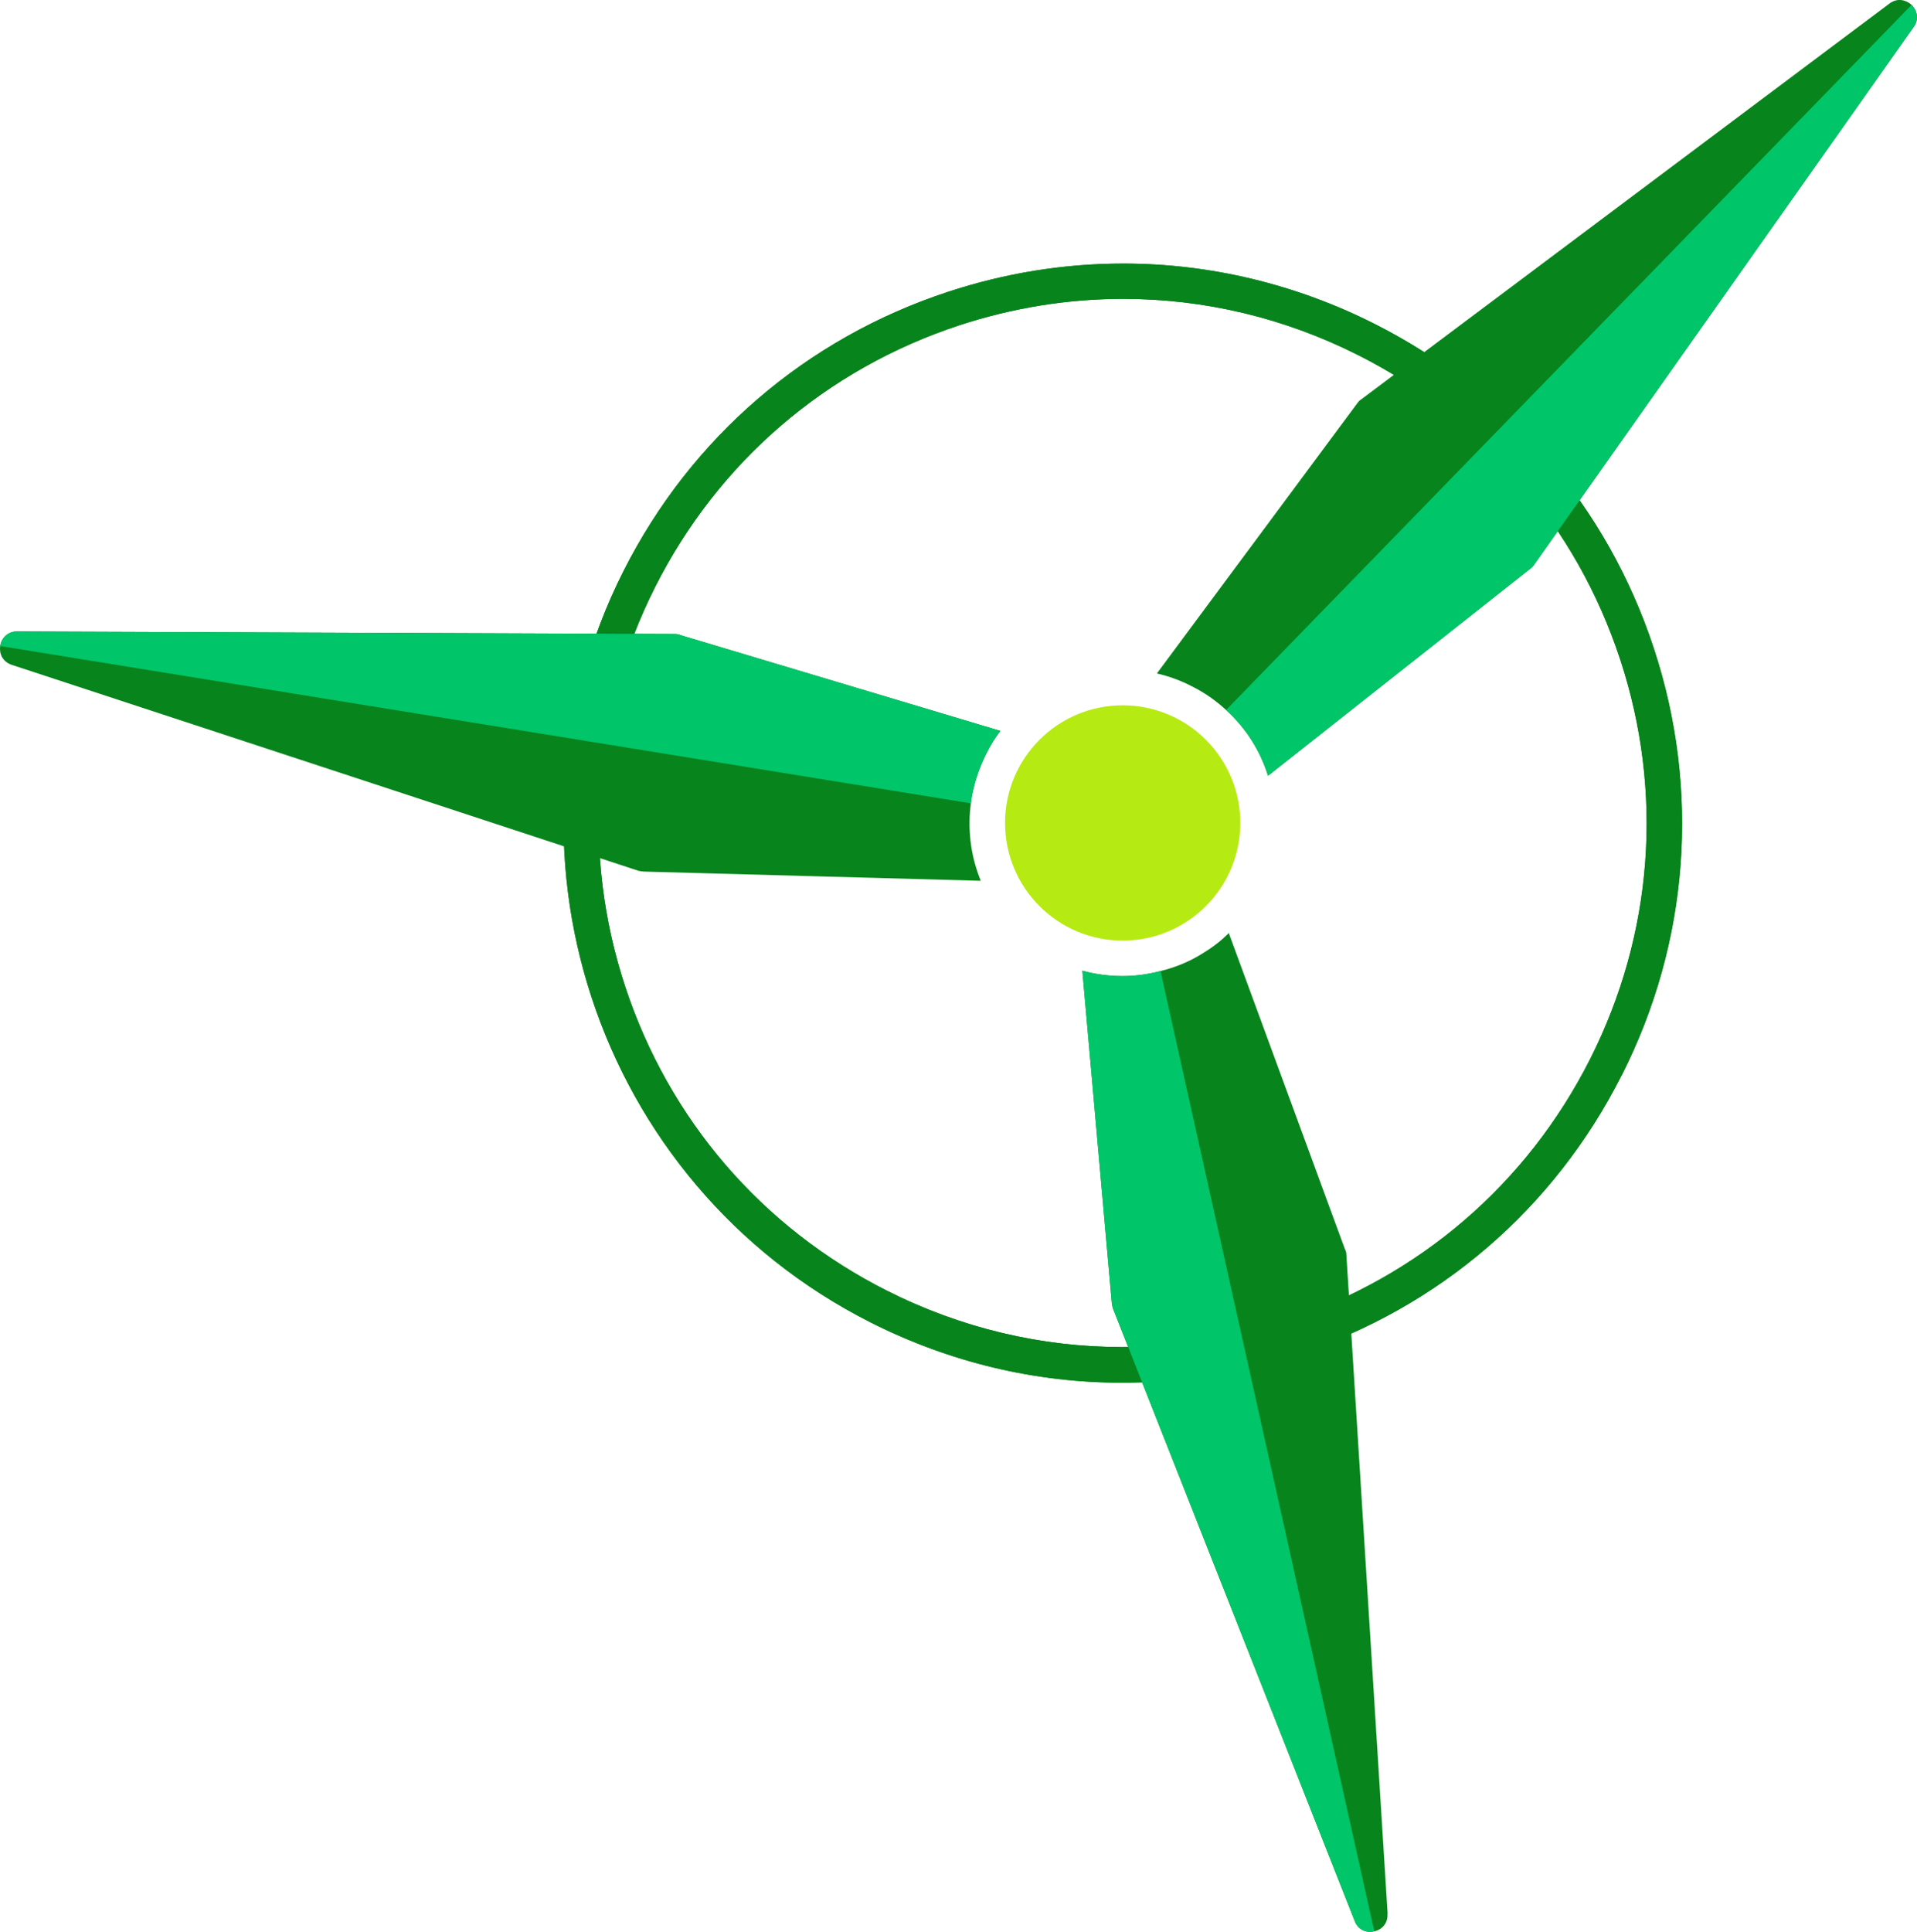
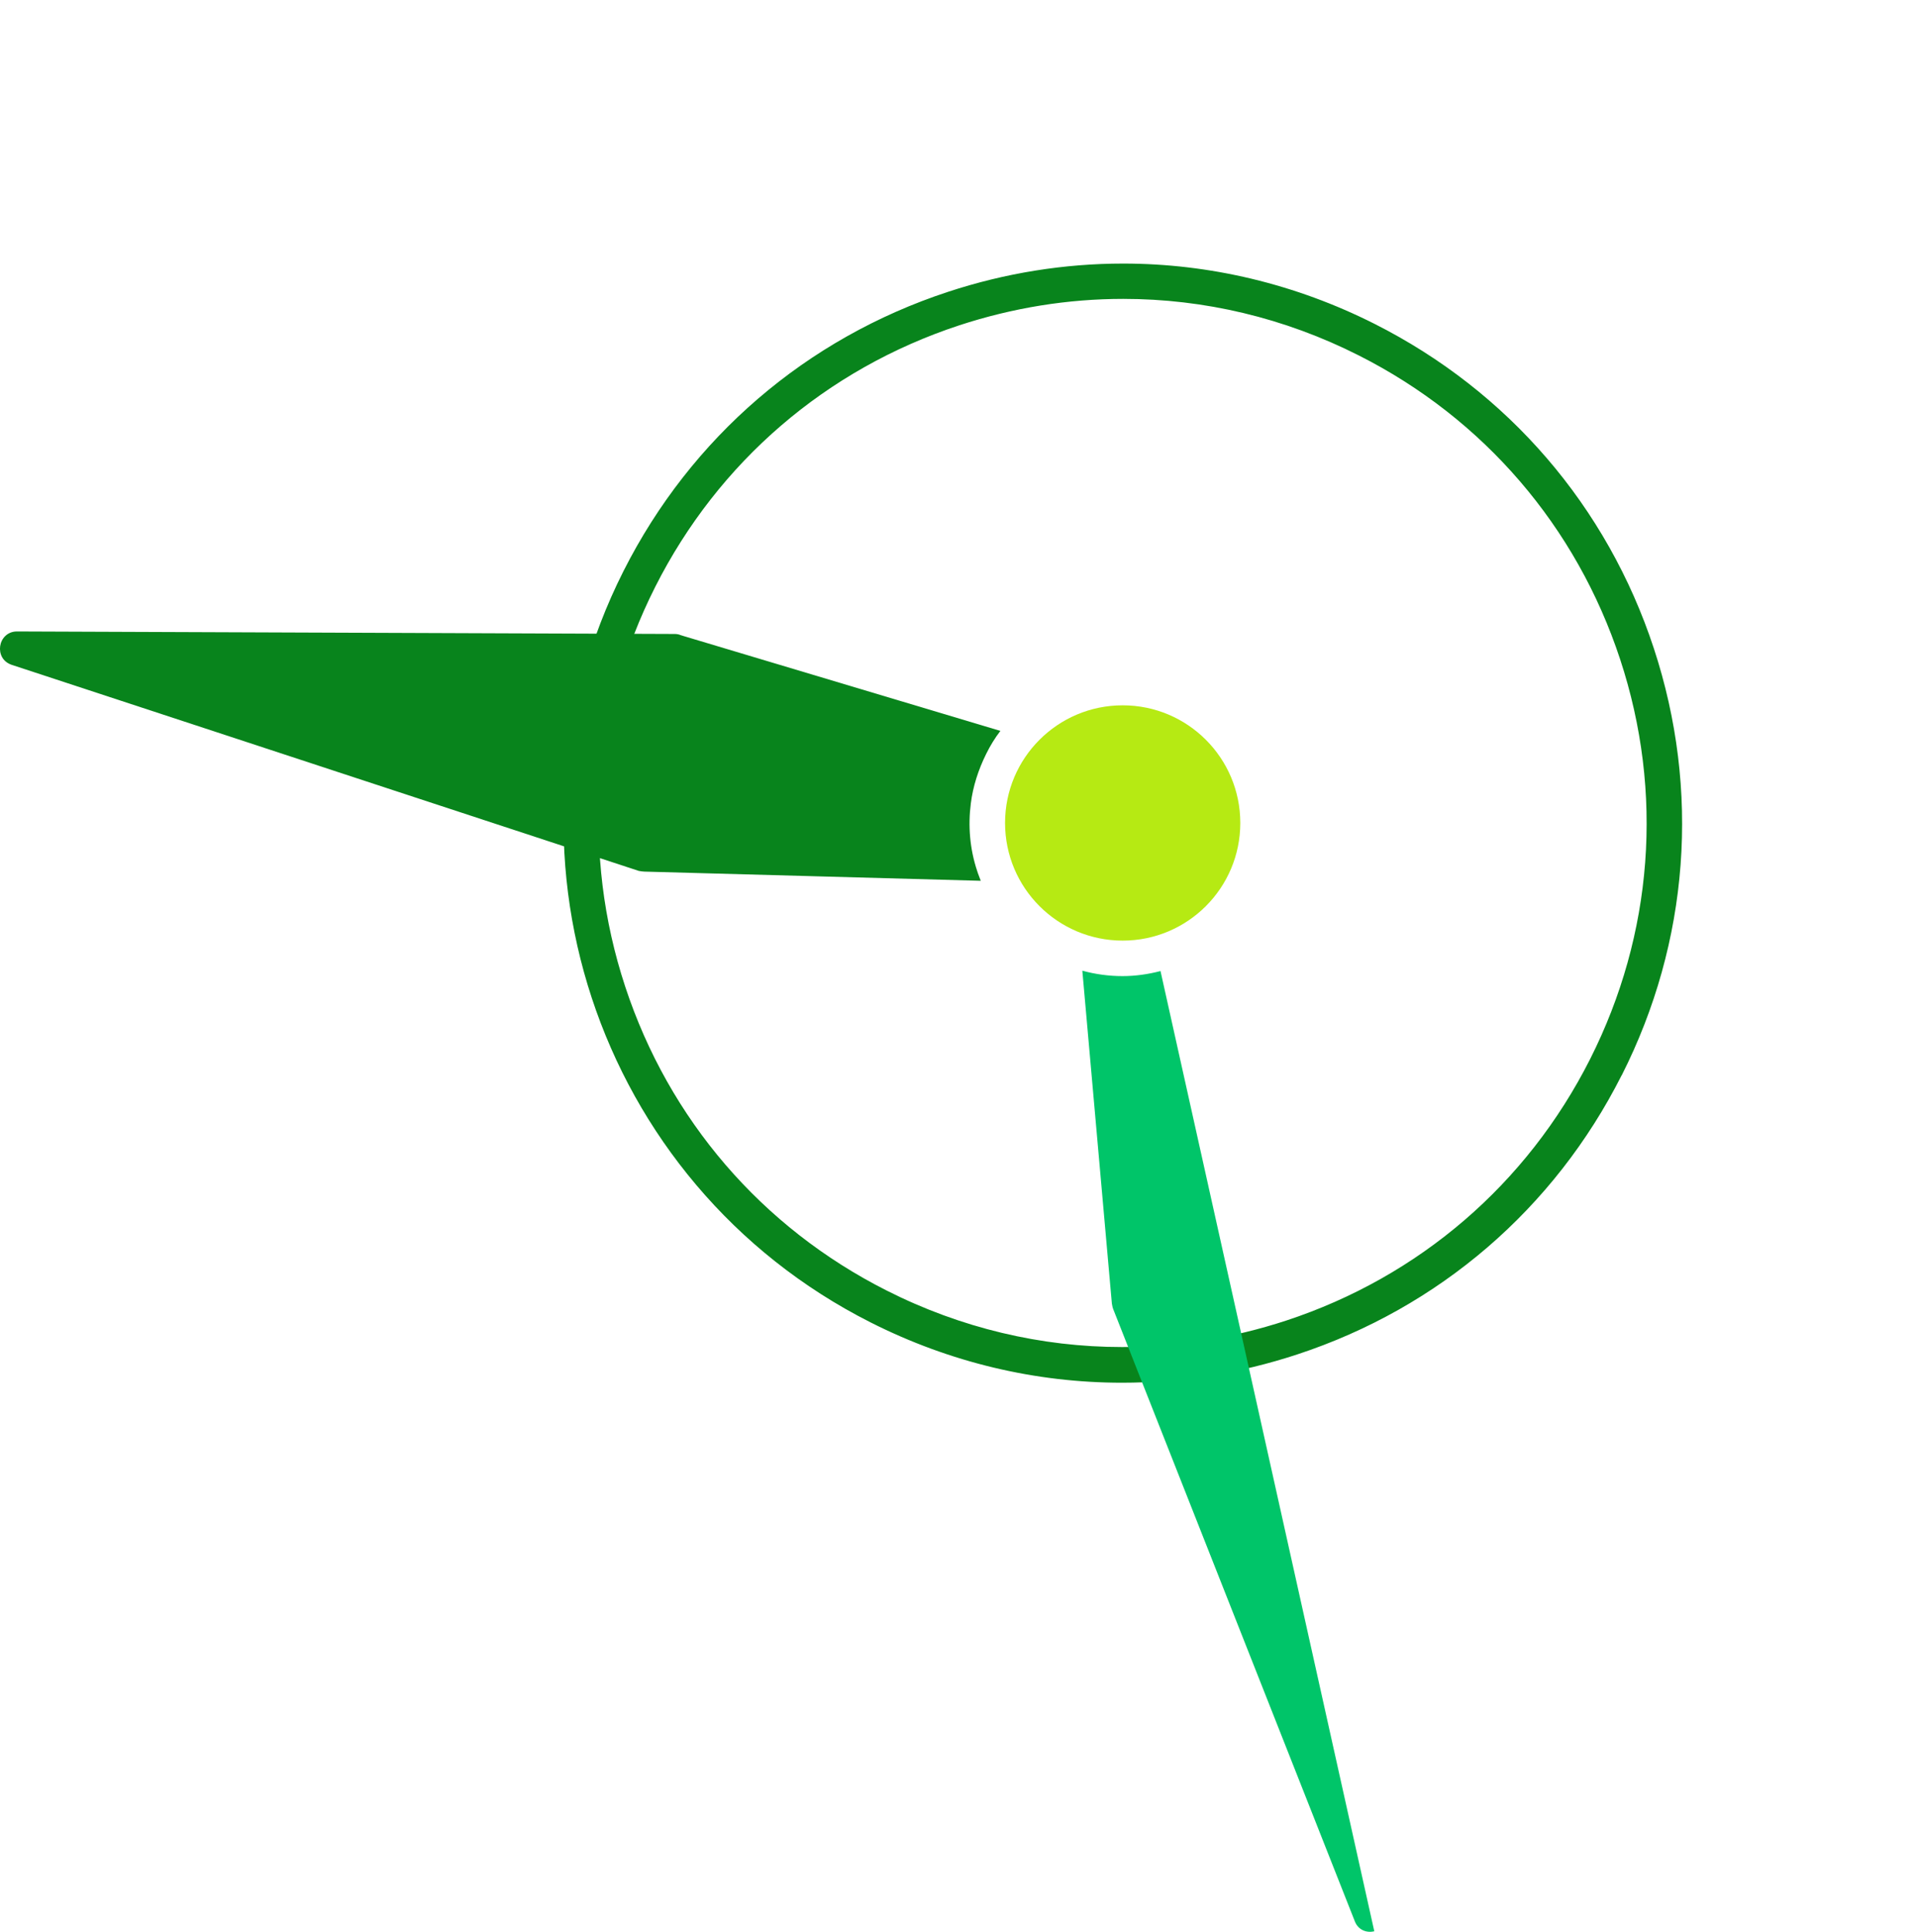
<svg xmlns="http://www.w3.org/2000/svg" id="Capa_2" data-name="Capa 2" viewBox="0 0 106.43 107.23">
  <defs>
    <style>      .cls-1 {        fill: #00c569;      }      .cls-2 {        fill: #b6ea13;      }      .cls-3 {        fill: #08841c;      }    </style>
  </defs>
  <g id="Capa_1-2" data-name="Capa 1">
    <g>
      <path class="cls-3" d="M90.04,59.68c3.74-7.4,4.37-15.82,1.78-23.69-2.59-7.88-8.09-14.27-15.5-18.01-4.4-2.22-9.17-3.35-13.96-3.35-3.26,0-6.54,.52-9.73,1.57-7.88,2.59-14.27,8.09-18.01,15.49-7.72,15.28-1.57,33.99,13.71,41.71,4.41,2.23,9.17,3.35,13.96,3.35,3.26,0,6.54-.52,9.73-1.57,7.88-2.59,14.27-8.09,18.01-15.49Zm-18.63,13.62c-2.99,.98-6.05,1.47-9.11,1.47-4.49,0-8.95-1.05-13.08-3.14-6.93-3.5-12.08-9.49-14.51-16.87-2.43-7.38-1.83-15.26,1.67-22.19,3.5-6.93,9.49-12.08,16.87-14.51,2.99-.98,6.05-1.47,9.11-1.47,4.49,0,8.95,1.05,13.08,3.14,6.93,3.5,12.08,9.49,14.51,16.87,2.43,7.38,1.83,15.26-1.67,22.19-3.5,6.93-9.49,12.08-16.87,14.51Z" />
-       <path class="cls-3" d="M90.04,59.68c3.74-7.4,4.37-15.82,1.78-23.69-2.59-7.88-8.09-14.27-15.5-18.01-4.4-2.22-9.17-3.35-13.96-3.35-3.26,0-6.54,.52-9.73,1.57-7.88,2.59-14.27,8.09-18.01,15.49-7.72,15.28-1.57,33.99,13.71,41.71,4.41,2.23,9.17,3.35,13.96,3.35,3.26,0,6.54-.52,9.73-1.57,7.88-2.59,14.27-8.09,18.01-15.49Zm-18.63,13.62c-2.99,.98-6.05,1.47-9.11,1.47-4.49,0-8.95-1.05-13.08-3.14-6.93-3.5-12.08-9.49-14.51-16.87-2.43-7.38-1.83-15.26,1.67-22.19,3.5-6.93,9.49-12.08,16.87-14.51,2.99-.98,6.05-1.47,9.11-1.47,4.49,0,8.95,1.05,13.08,3.14,6.93,3.5,12.08,9.49,14.51,16.87,2.43,7.38,1.83,15.26-1.67,22.19-3.5,6.93-9.49,12.08-16.87,14.51Z" />
      <g>
-         <path class="cls-3" d="M106.25,1.49l-21.06,29.83c-.06,.1-.14,.18-.22,.24l-14.57,11.5c-.43-1.38-1.22-2.64-2.33-3.65-.55-.51-1.2-.97-1.91-1.32-.61-.32-1.26-.55-1.93-.71l11.12-14.99c.06-.08,.12-.16,.22-.22L104.91,.19c.43-.32,.91-.2,1.22,.08,.3,.3,.43,.79,.12,1.22Z" />
-         <path class="cls-1" d="M106.25,1.49l-21.06,29.83c-.06,.1-.14,.18-.22,.24l-14.57,11.5c-.43-1.38-1.22-2.64-2.33-3.65L106.13,.27c.3,.3,.43,.79,.12,1.22Z" />
+         </g>
+       <g>
+         <path class="cls-3" d="M37.77,35.25l17.77,5.32c-.3,.39-.57,.83-.79,1.28-.43,.87-.73,1.79-.85,2.74-.16,1.24-.06,2.52,.35,3.75,.06,.2,.14,.37,.2,.55l-18.67-.51c-.1,0-.2-.02-.32-.04L.64,36.9c-.51-.18-.69-.63-.63-1.04,.06-.41,.39-.81,.93-.81l36.52,.14c.12,0,.22,.02,.32,.06Z" />
      </g>
      <g>
-         <path class="cls-3" d="M37.77,35.25l17.77,5.32c-.3,.39-.57,.83-.79,1.28-.43,.87-.73,1.79-.85,2.74-.16,1.24-.06,2.52,.35,3.75,.06,.2,.14,.37,.2,.55l-18.67-.51c-.1,0-.2-.02-.32-.04L.64,36.9c-.51-.18-.69-.63-.63-1.04,.06-.41,.39-.81,.93-.81l36.52,.14c.12,0,.22,.02,.32,.06Z" />
-         <path class="cls-1" d="M37.77,35.25l17.77,5.32c-.3,.39-.57,.83-.79,1.28-.43,.87-.73,1.79-.85,2.74L.01,35.86c.06-.41,.39-.81,.93-.81l36.52,.14c.12,0,.22,.02,.32,.06Z" />
-       </g>
-       <g>
-         <path class="cls-3" d="M77.03,106.23c.04,.53-.32,.89-.73,.97-.41,.1-.89-.06-1.08-.55l-13.41-33.97c-.04-.1-.06-.2-.08-.32l-1.64-18.48c.73,.2,1.48,.3,2.23,.3,.71,0,1.42-.1,2.11-.28,.81-.2,1.58-.51,2.29-.95,.53-.32,1.04-.69,1.5-1.16l6.45,17.55c.06,.1,.08,.2,.08,.32l2.29,36.58Z" />
        <path class="cls-1" d="M76.3,107.2c-.41,.1-.89-.06-1.08-.55l-13.41-33.97c-.04-.1-.06-.2-.08-.32l-1.64-18.48c.73,.2,1.48,.3,2.23,.3,.71,0,1.42-.1,2.11-.28l11.87,53.3Z" />
      </g>
      <circle class="cls-2" cx="62.33" cy="45.68" r="6.53" />
    </g>
  </g>
</svg>